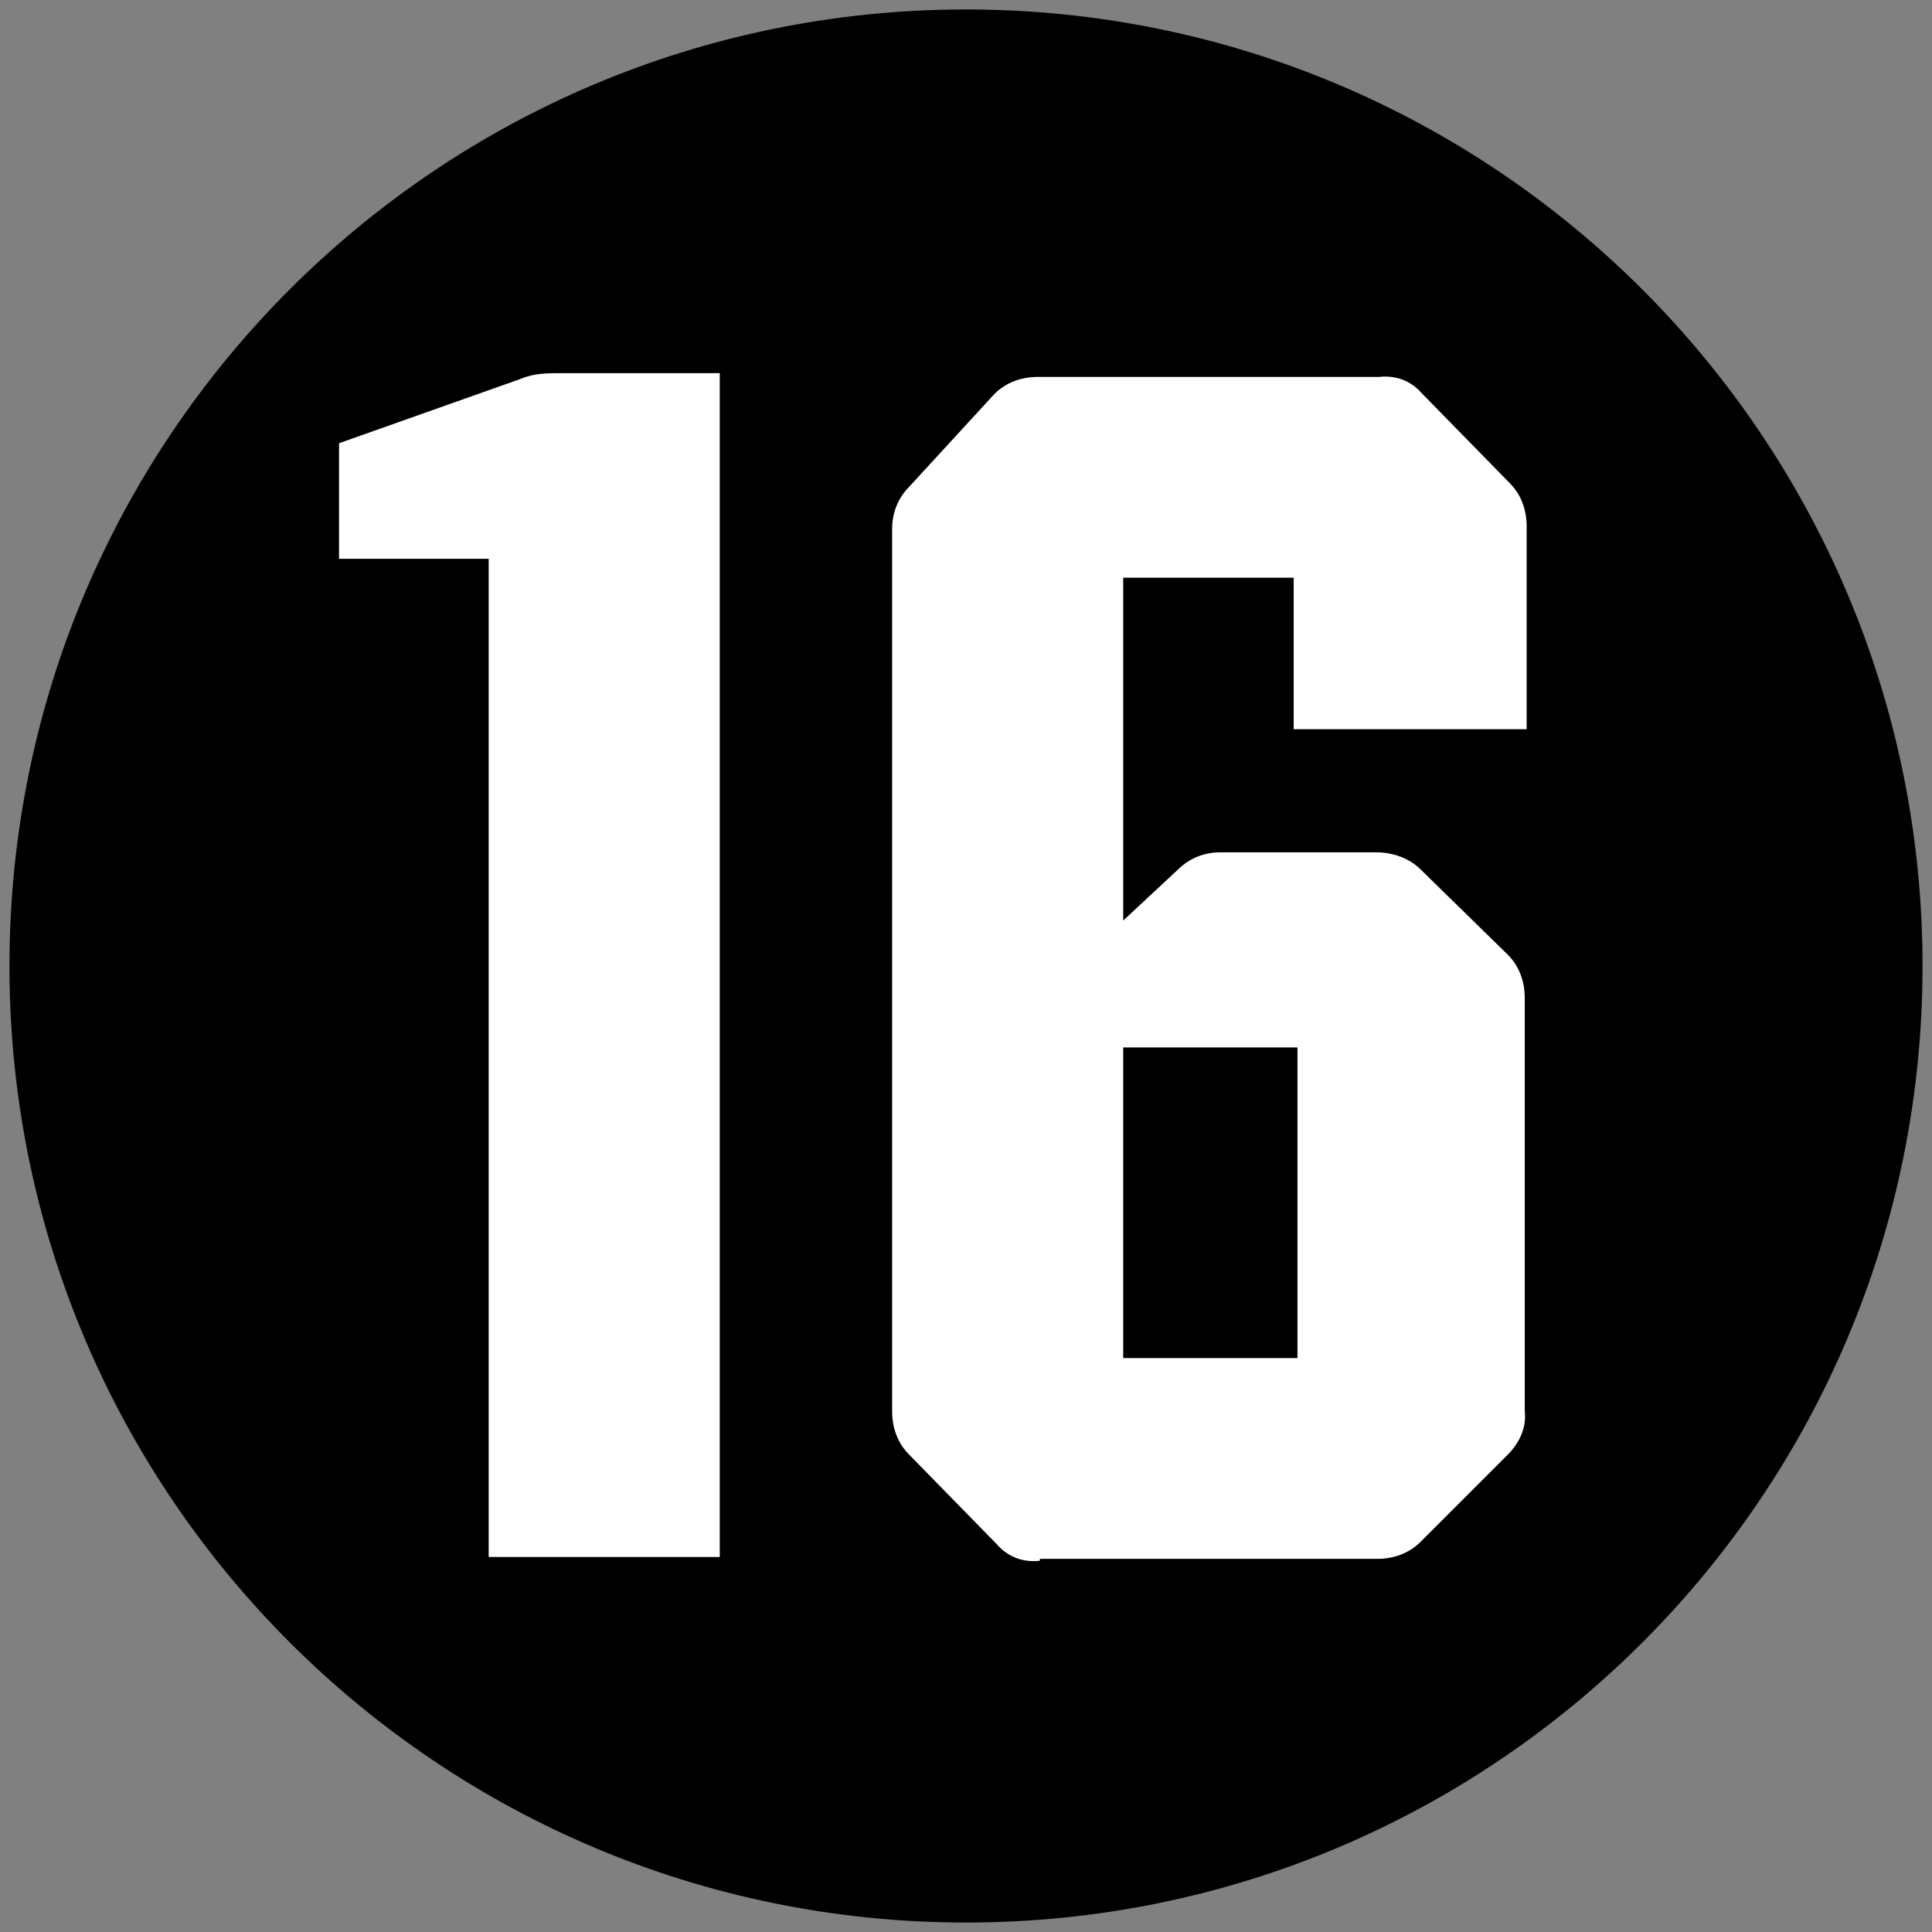
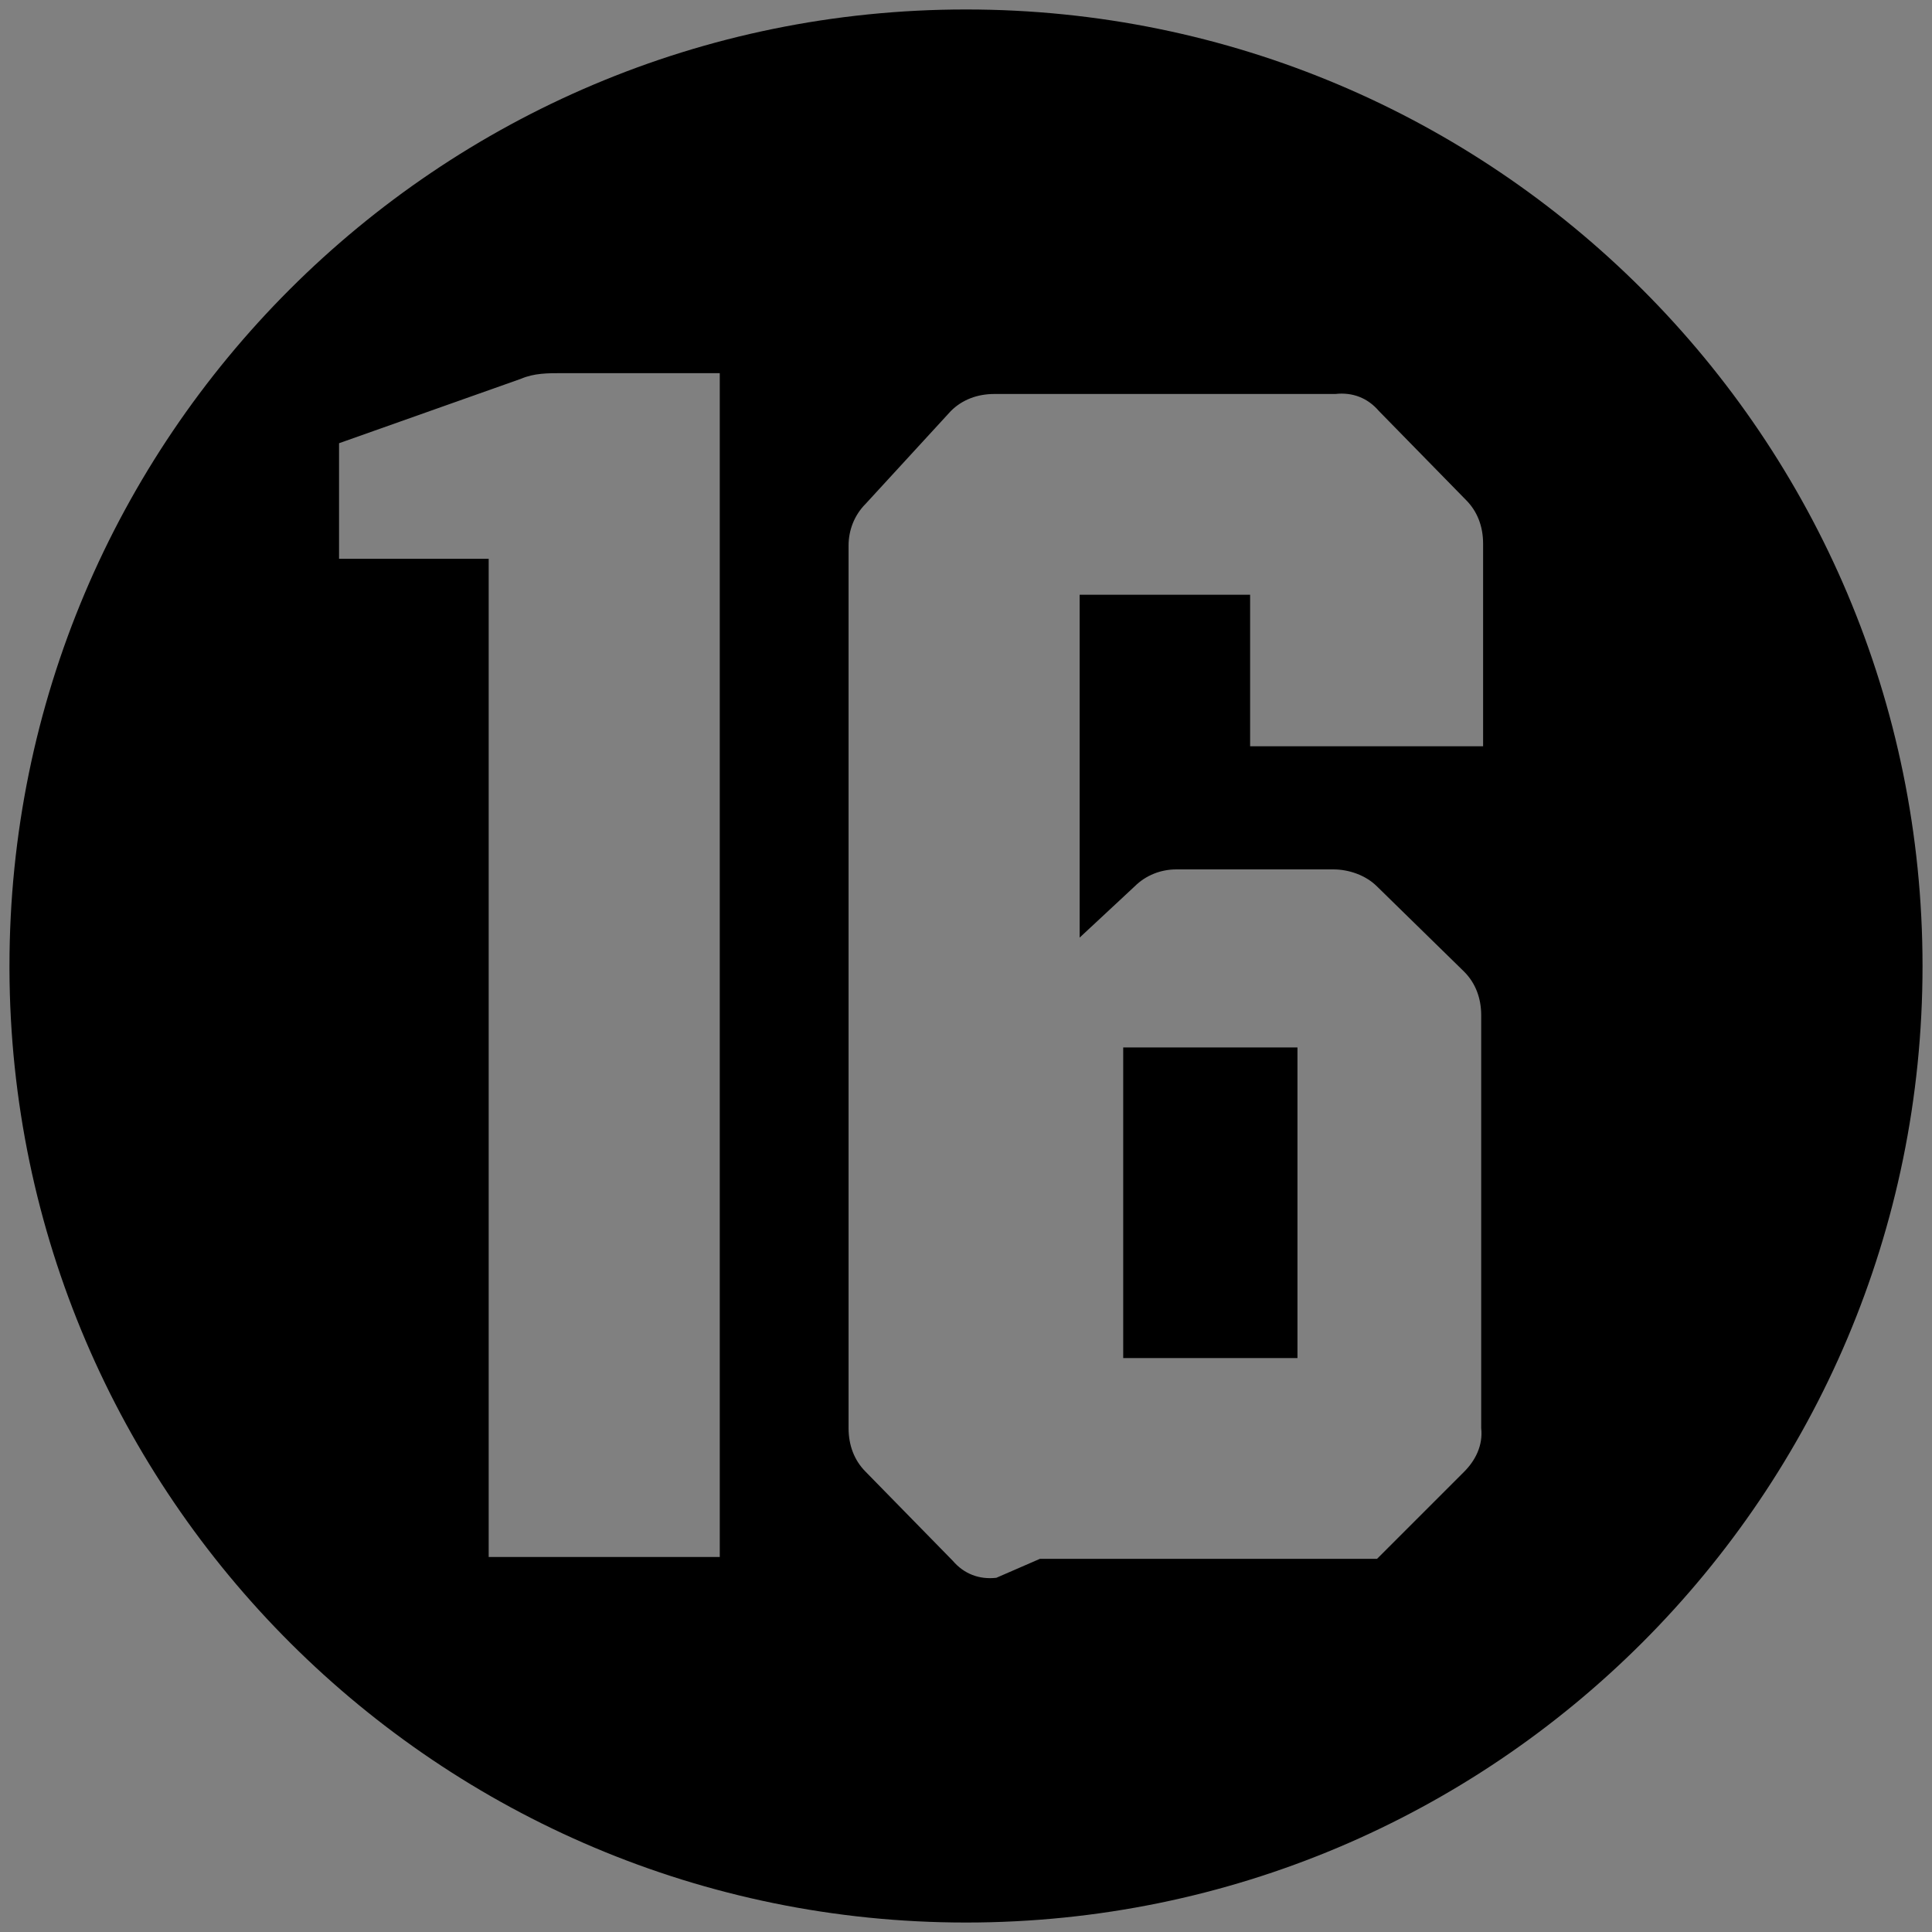
<svg xmlns="http://www.w3.org/2000/svg" id="Kijkw-2020" version="1.1" viewBox="0 0 102 102">
  <rect x="0" y="0" width="102" height="102" fill="#808080" stroke="none" />
  <defs>
    <style>
      .st0 {
        fill: #fff;
      }
    </style>
  </defs>
-   <circle class="st0" cx="51" cy="51" r="44.8" />
-   <path d="M.5,51C.5,23.1,23.1.5,51,.5s50.5,22.6,50.5,50.5-22.6,50.5-50.5,50.5c-27.8,0-50.4-22.5-50.5-50.3,0,0,0-.1,0-.2ZM38,82.3V19.7h-8.3c-.8,0-1.5,0-2.2.3l-9.6,3.4v6.1h7.9v52.7h12.3ZM54.9,82.3h17.8c.9,0,1.7-.3,2.3-.9l4.6-4.6c.6-.6,1-1.4.9-2.3v-21.8c0-.9-.3-1.7-.9-2.3l-4.6-4.5c-.6-.6-1.5-.9-2.3-.9h-8.3c-.8,0-1.6.3-2.2.9l-2.9,2.7v-18.1h9v8h12.3v-10.7c0-.9-.3-1.7-.9-2.3l-4.6-4.7c-.6-.7-1.4-1-2.3-.9h-18c-.9,0-1.7.3-2.3.9l-4.5,4.9c-.6.6-.9,1.4-.9,2.2v46.6c0,.9.3,1.7.9,2.3l4.6,4.7c.6.7,1.4,1,2.3.9ZM59.3,55.3h9.2v16.4h-9.2v-16.4Z" />
+   <path d="M.5,51C.5,23.1,23.1.5,51,.5s50.5,22.6,50.5,50.5-22.6,50.5-50.5,50.5c-27.8,0-50.4-22.5-50.5-50.3,0,0,0-.1,0-.2ZM38,82.3V19.7h-8.3c-.8,0-1.5,0-2.2.3l-9.6,3.4v6.1h7.9v52.7h12.3ZM54.9,82.3h17.8l4.6-4.6c.6-.6,1-1.4.9-2.3v-21.8c0-.9-.3-1.7-.9-2.3l-4.6-4.5c-.6-.6-1.5-.9-2.3-.9h-8.3c-.8,0-1.6.3-2.2.9l-2.9,2.7v-18.1h9v8h12.3v-10.7c0-.9-.3-1.7-.9-2.3l-4.6-4.7c-.6-.7-1.4-1-2.3-.9h-18c-.9,0-1.7.3-2.3.9l-4.5,4.9c-.6.6-.9,1.4-.9,2.2v46.6c0,.9.3,1.7.9,2.3l4.6,4.7c.6.7,1.4,1,2.3.9ZM59.3,55.3h9.2v16.4h-9.2v-16.4Z" />
</svg>